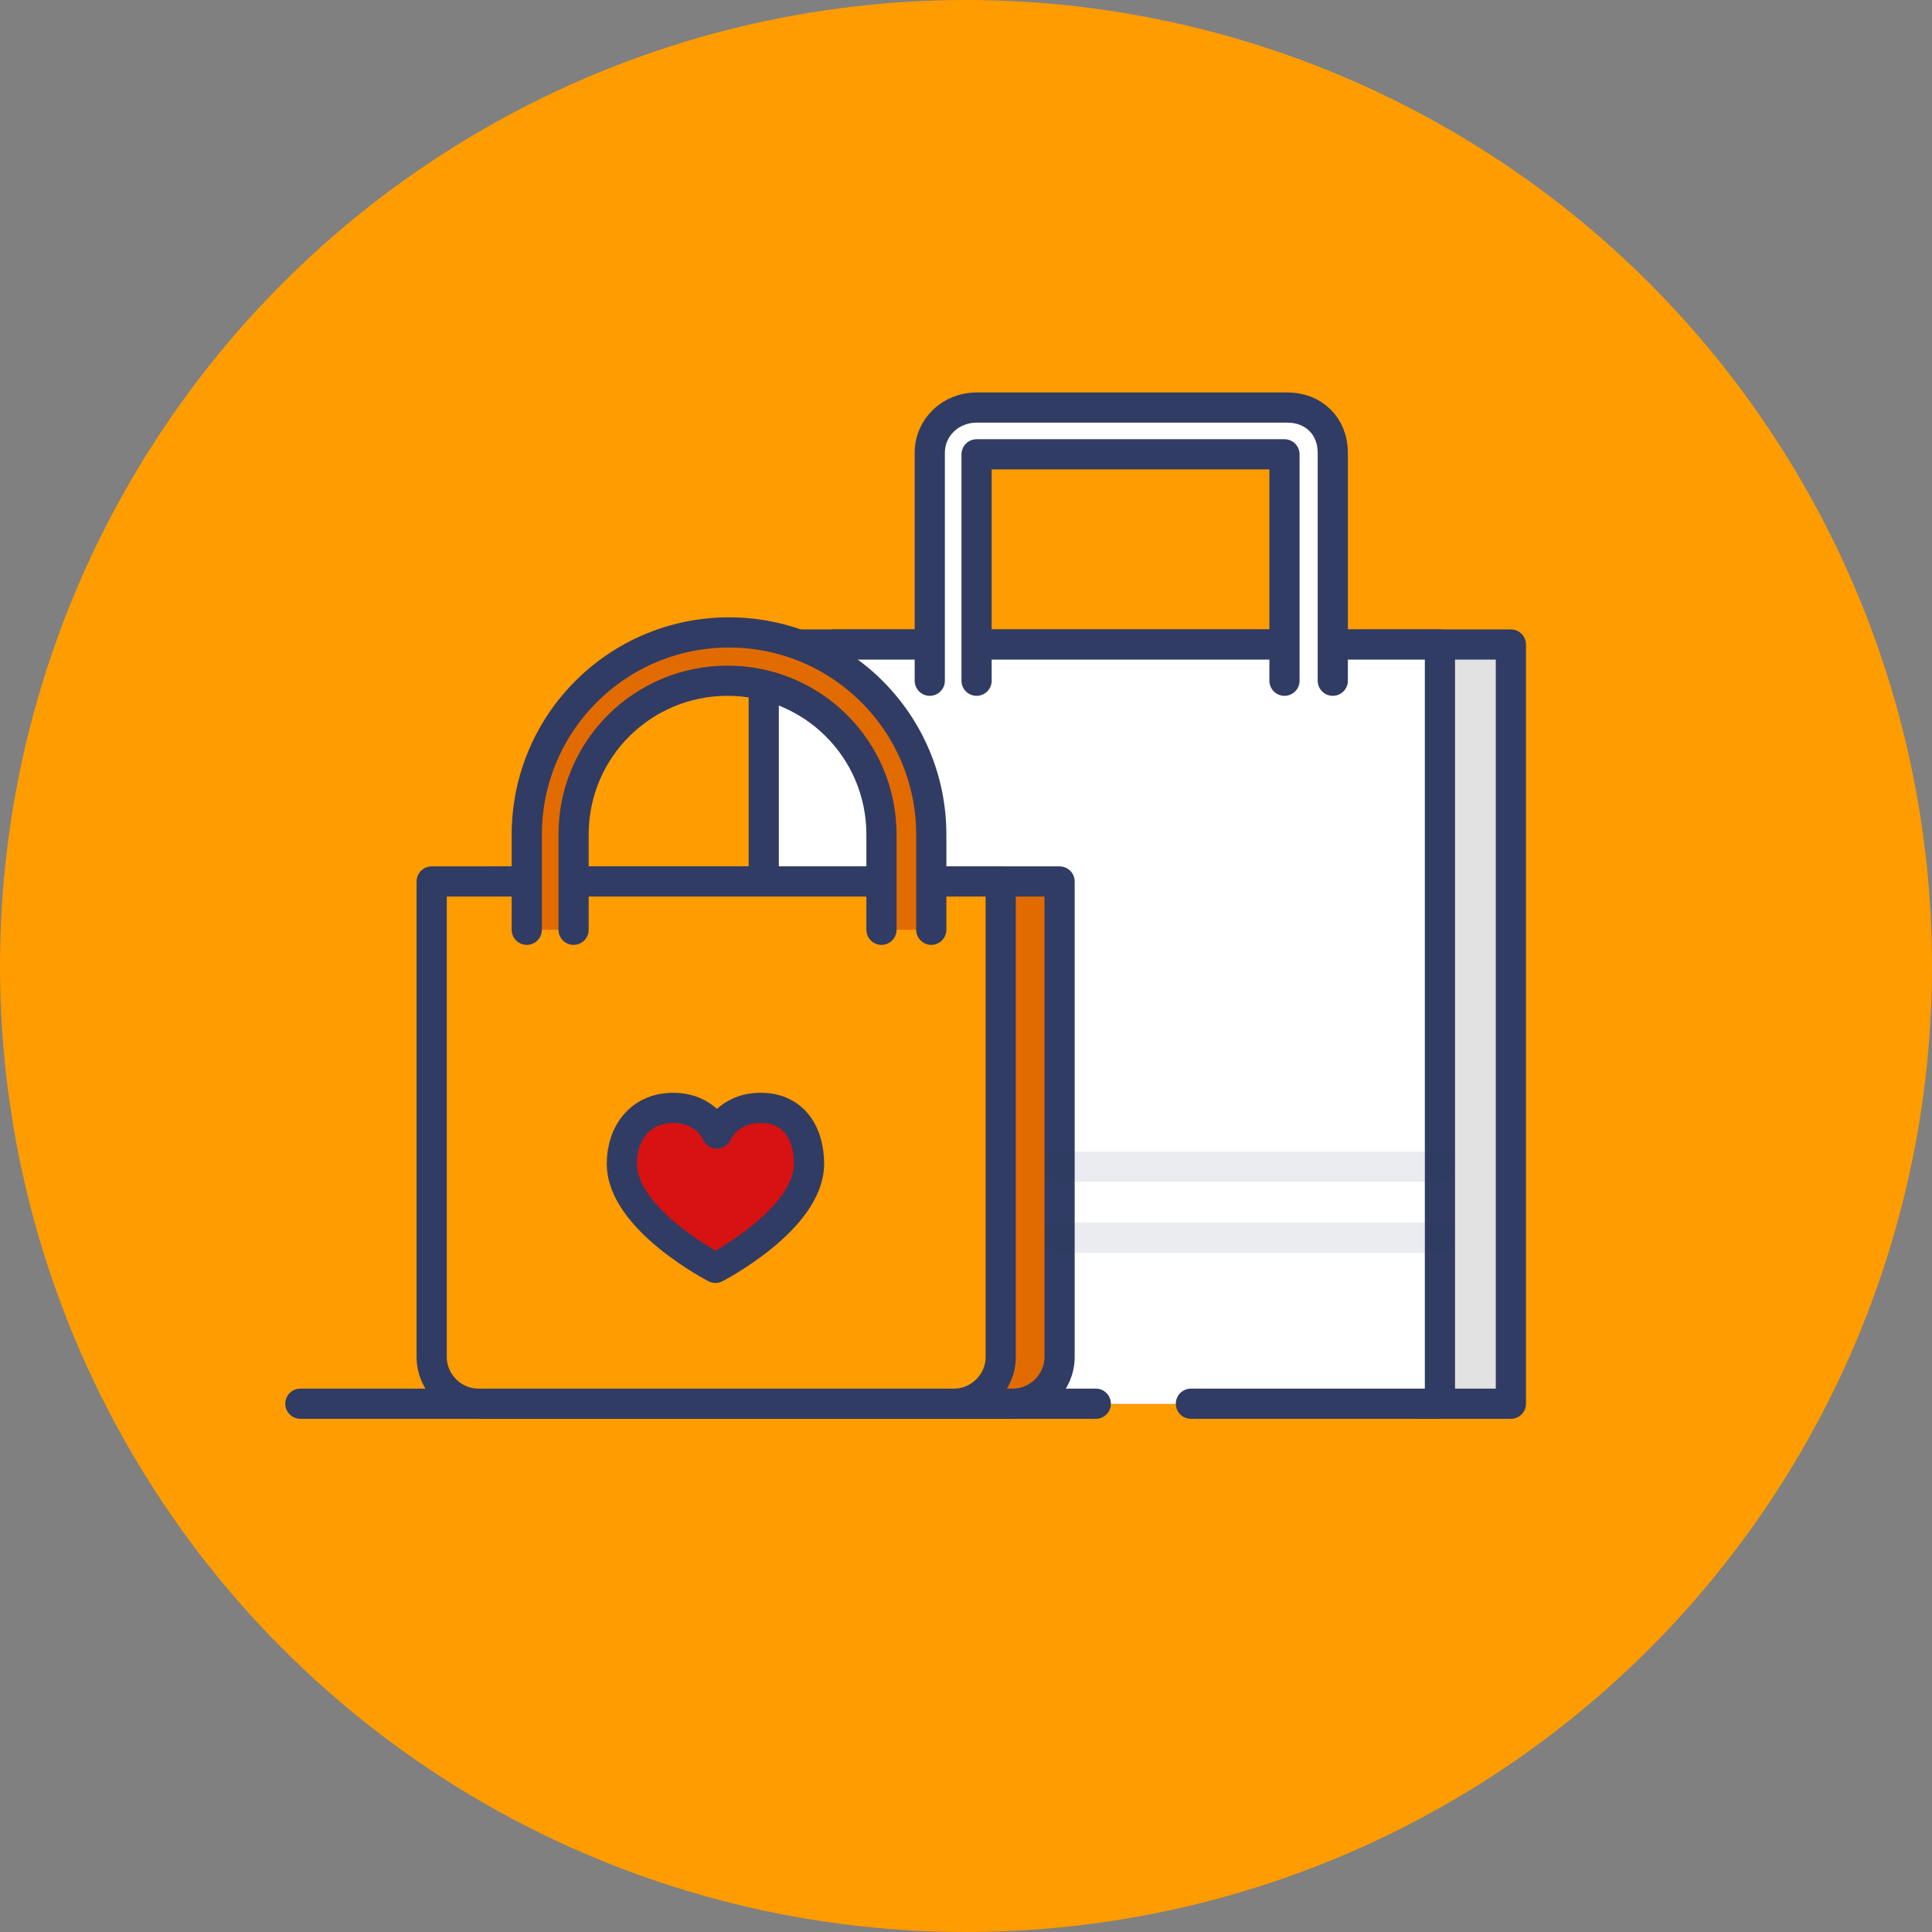
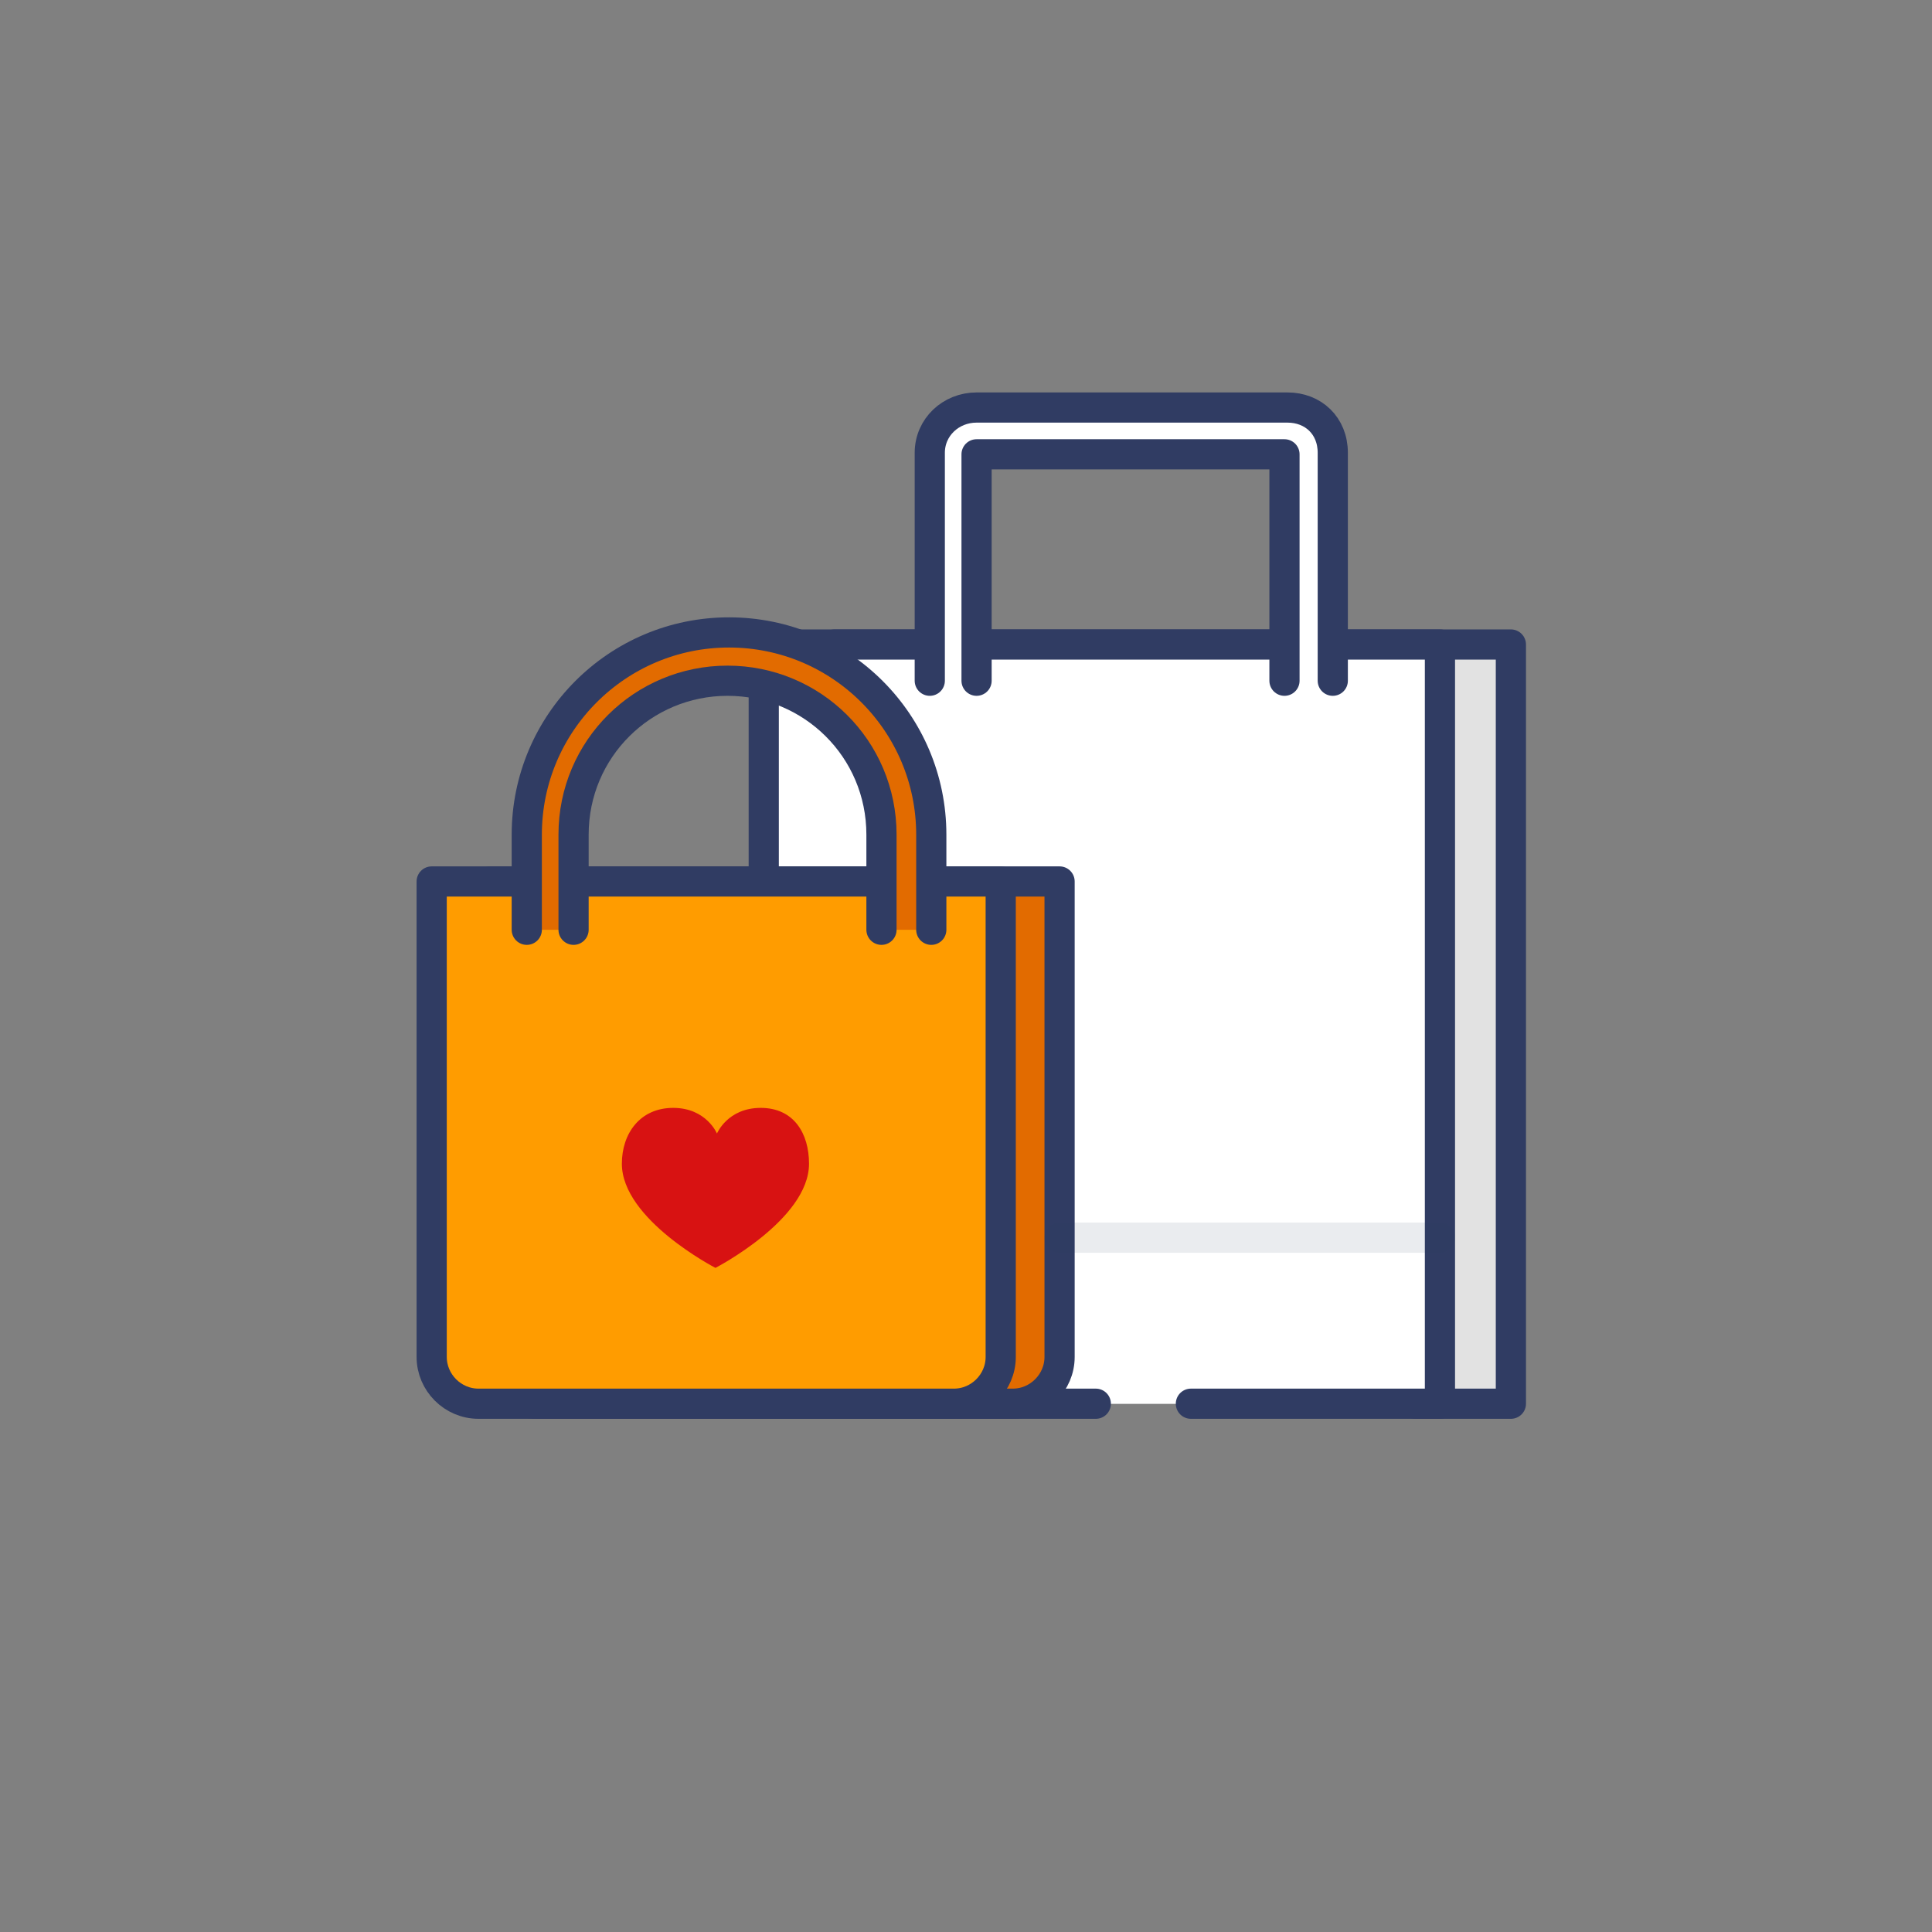
<svg xmlns="http://www.w3.org/2000/svg" xmlns:xlink="http://www.w3.org/1999/xlink" version="1.1" id="Warstwa_2_kopia_2" x="0px" y="0px" viewBox="0 0 128 128" style="enable-background:new 0 0 128 128;" xml:space="preserve">
  <rect x="0" y="0" width="128" height="128" fill="#808080" stroke="none" />
  <style type="text/css">
	.st0{fill:#FF9C00;}
	.st1{fill:none;stroke:#303C63;stroke-width:2;stroke-linecap:round;stroke-linejoin:round;stroke-miterlimit:10;}
	.st2{fill:#E2E2E2;}
	.st3{fill:#FFFFFF;}
	.st4{fill:#E26B00;}
	.st5{fill:#D81212;}
	
		.st6{opacity:0.1;fill:none;stroke:#303C63;stroke-width:2;stroke-linecap:round;stroke-linejoin:round;stroke-miterlimit:10;enable-background:new    ;}
</style>
-   <circle class="st0" cx="64" cy="64" r="64" />
  <g>
    <g>
      <g>
        <defs>
          <circle id="SVGID_1_" cx="64" cy="64" r="64" />
        </defs>
        <clipPath id="SVGID_2_">
          <use xlink:href="#SVGID_1_" style="overflow:visible;" />
        </clipPath>
      </g>
    </g>
  </g>
-   <line class="st1" x1="19.9" y1="93" x2="38" y2="93" />
  <polygon class="st2" points="100.1,93 95.1,93 55.3,93 55.3,42.7 100.1,42.7 " />
  <polyline class="st1" points="55.3,85.1 55.3,42.7 100.1,42.7 100.1,93 93.8,93 " />
  <rect x="50.6" y="42.7" class="st3" width="44.8" height="50.3" />
  <polyline class="st1" points="72.6,93 50.6,93 50.6,42.7 95.4,42.7 95.4,93 78.9,93 " />
  <path class="st4" d="M70.2,89.9c0,1.7-1.4,3.1-3.1,3.1H35.6c-1.7,0-3.1-1.4-3.1-3.1V58.4h37.7V89.9z" />
  <path class="st1" d="M70.2,89.9c0,1.7-1.4,3.1-3.1,3.1H35.6c-1.7,0-3.1-1.4-3.1-3.1V58.4h37.7V89.9z" />
  <path class="st0" d="M66.3,89.9c0,1.7-1.4,3.1-3.1,3.1H31.7c-1.7,0-3.1-1.4-3.1-3.1V58.4h37.7V89.9z" />
  <path class="st1" d="M66.3,89.9c0,1.7-1.4,3.1-3.1,3.1H31.7c-1.7,0-3.1-1.4-3.1-3.1V58.4h37.7V89.9z" />
  <path class="st5" d="M53.6,77.1c0,3.7-6.2,6.9-6.2,6.9s-6.2-3.2-6.2-6.9c0-2,1.2-3.7,3.4-3.7s2.9,1.7,2.9,1.7s0.7-1.7,2.9-1.7  C52.6,73.4,53.6,75.1,53.6,77.1z" />
-   <path class="st1" d="M53.6,77.1c0,3.7-6.2,6.9-6.2,6.9s-6.2-3.2-6.2-6.9c0-2,1.2-3.7,3.4-3.7s2.9,1.7,2.9,1.7s0.7-1.7,2.9-1.7  C52.6,73.4,53.6,75.1,53.6,77.1z" />
  <g>
    <path class="st4" d="M61.6,61.6h-3.1v-6.3c0-5.7-4.6-10.2-10.2-10.2S38,49.6,38,55.3v6.3h-3.1v-6.3c0-7.4,6-13.4,13.4-13.4   s13.4,6,13.4,13.4V61.6z" />
  </g>
  <g>
    <path class="st1" d="M58.4,61.6v-6.3c0-5.7-4.6-10.2-10.2-10.2S38,49.6,38,55.3v6.3" />
    <path class="st1" d="M34.9,61.6v-6.3c0-7.4,6-13.4,13.4-13.4s13.4,6,13.4,13.4v6.3" />
  </g>
-   <line class="st6" x1="95.4" y1="77.3" x2="70.2" y2="77.3" />
  <line class="st6" x1="95.4" y1="82" x2="70.2" y2="82" />
  <g>
    <path class="st3" d="M88.3,45.1h-3.1V30.1H64.7v14.9h-3.1V30c0-1.7,1.4-3,3.1-3h20.6c1.7,0,3,1.2,3,3V45.1z" />
  </g>
  <g>
    <path class="st1" d="M61.6,45.1V30c0-1.7,1.4-3,3.1-3h20.6c1.7,0,3,1.2,3,3v15.1" />
    <polyline class="st1" points="85.1,45.1 85.1,30.1 64.7,30.1 64.7,45.1  " />
  </g>
</svg>